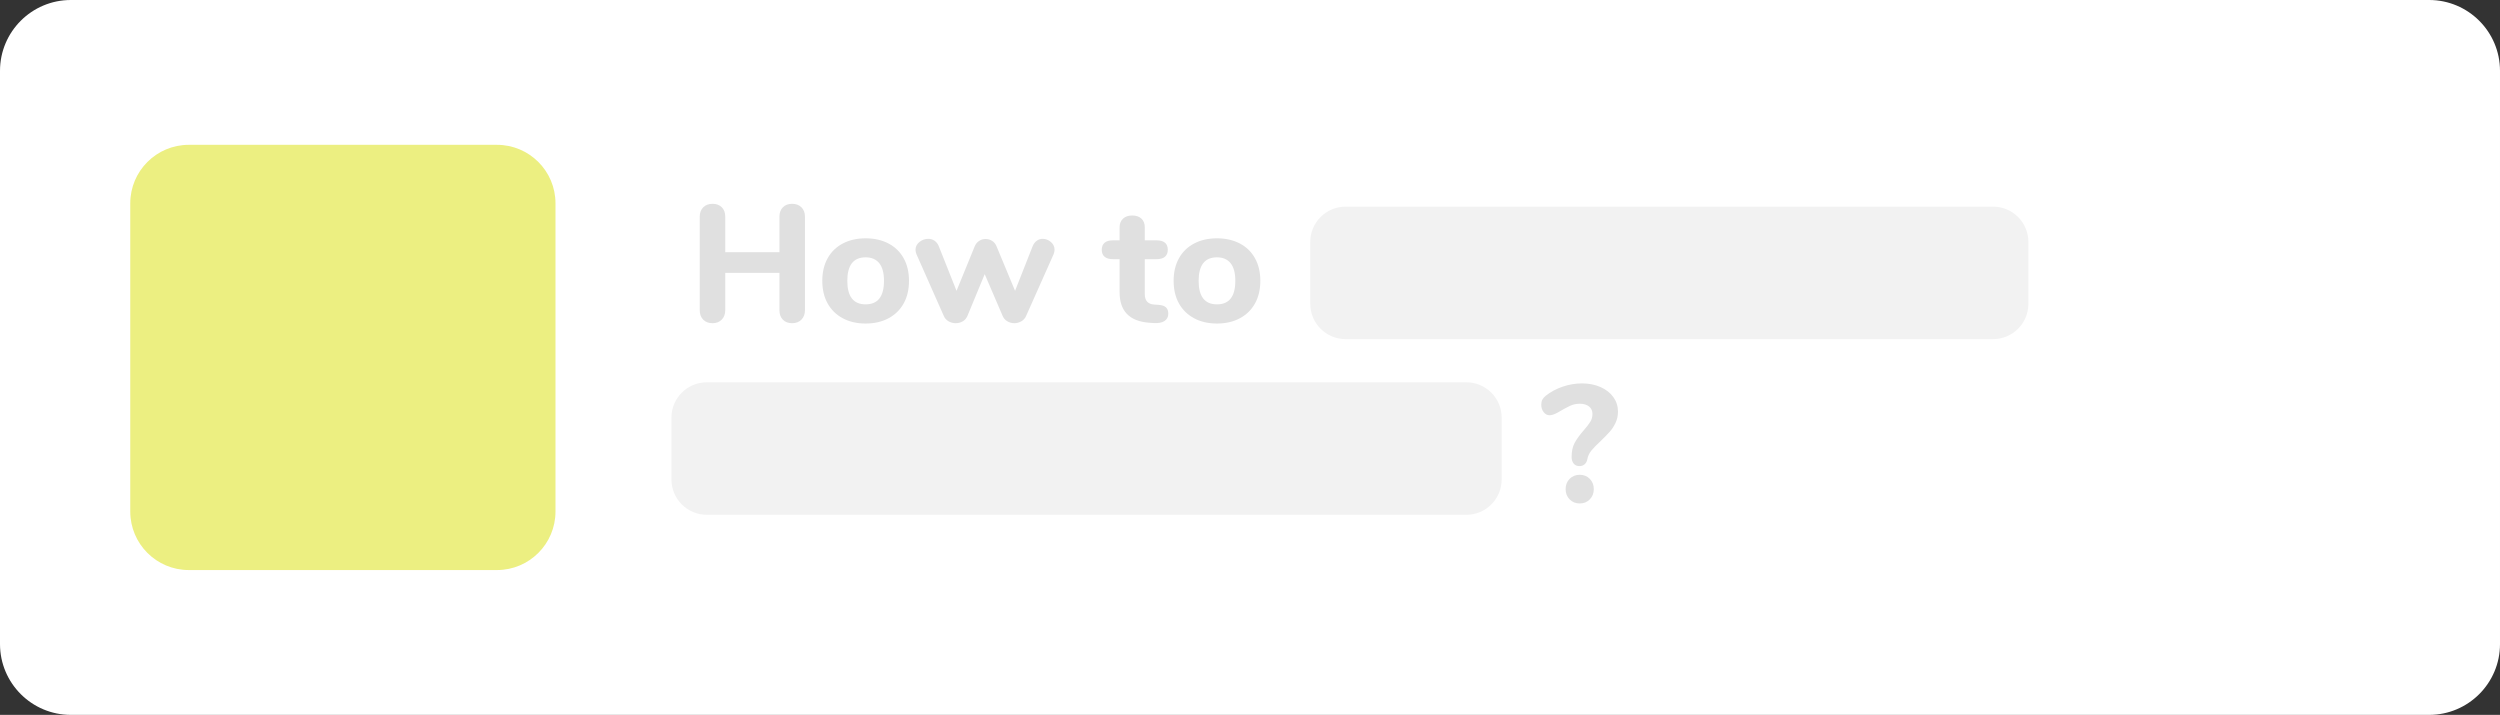
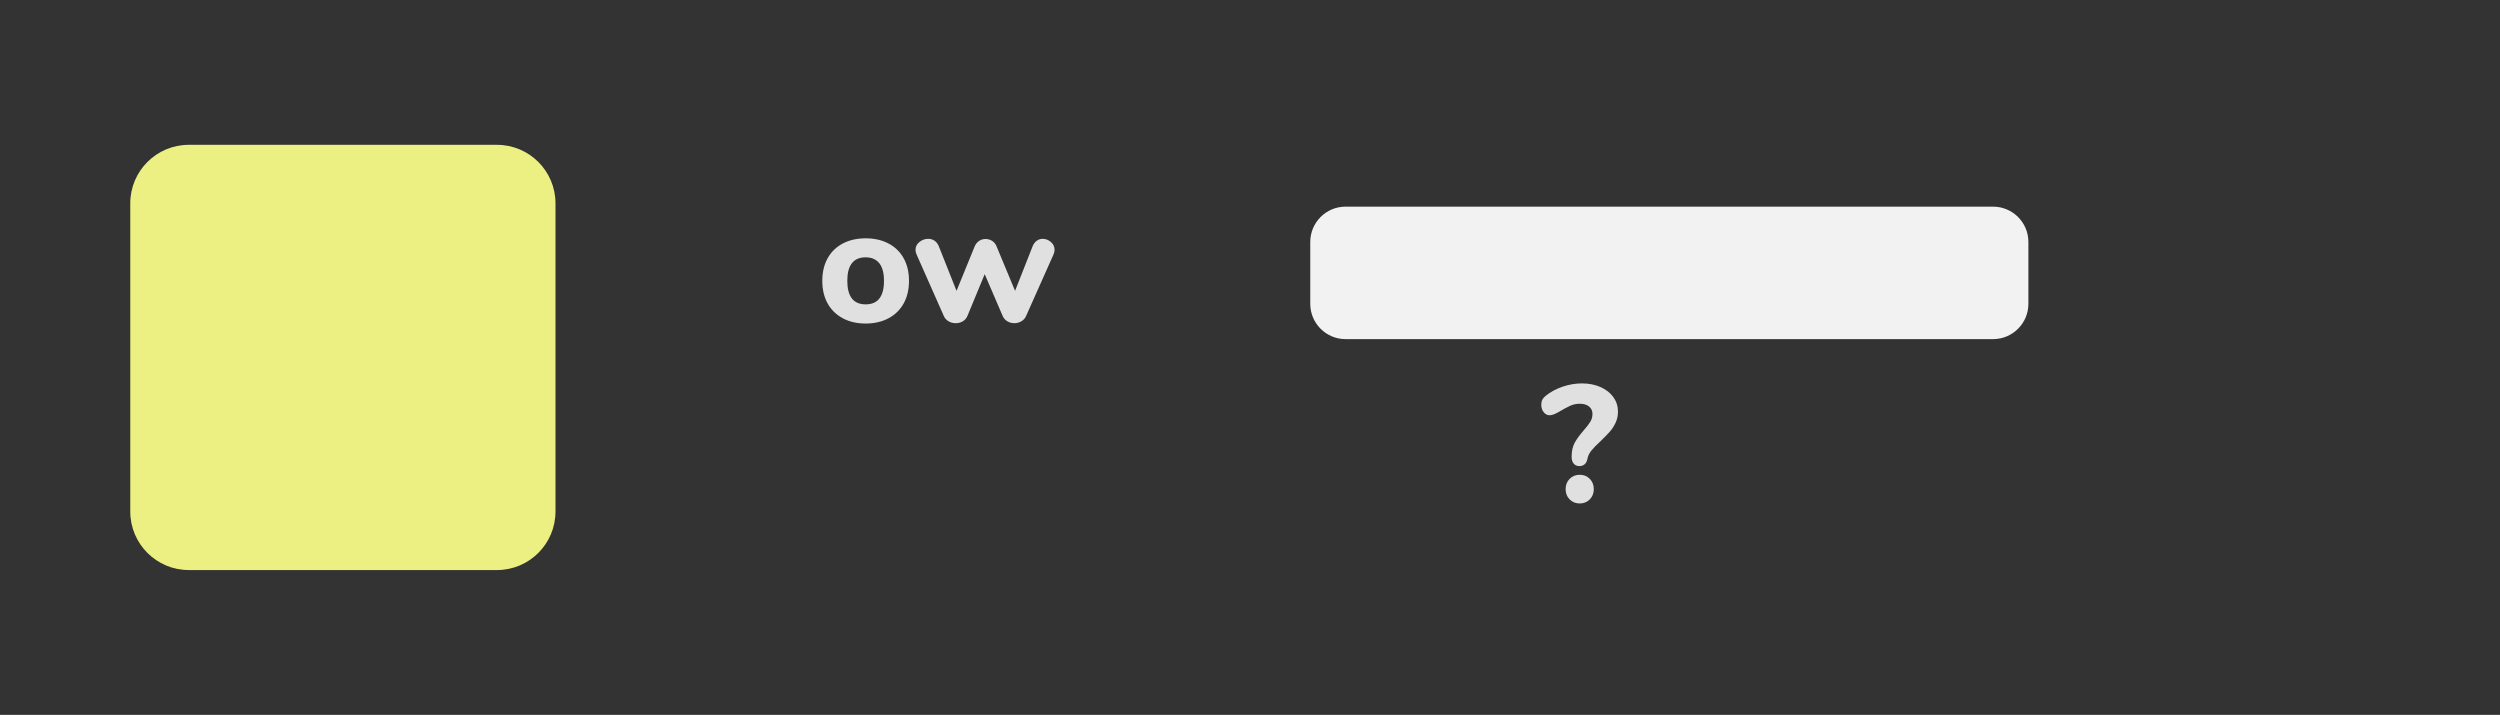
<svg xmlns="http://www.w3.org/2000/svg" version="1.1" id="Layer_1" x="0px" y="0px" width="811.326px" height="232px" viewBox="0 0 811.326 232" enable-background="new 0 0 811.326 232" xml:space="preserve">
  <rect x="0" y="0" width="811.326" height="232" fill="#333333" stroke="none" />
  <g>
-     <path fill="#FFFFFF" d="M811.326,209c0,12.703-10.297,23-22.999,23H22.999C10.297,232,0,221.704,0,209V22.999   C0,10.297,10.297,0,22.999,0h765.328c12.702,0,22.999,10.297,22.999,22.998V209z" />
-   </g>
+     </g>
  <path fill="#ECEF81" d="M180.274,166c0,10.494-8.506,19-19,19H61.272c-10.492,0-18.998-8.506-18.998-19V66  C42.274,55.506,50.78,47,61.272,47h100.002c10.494,0,19,8.506,19,18.999V166L180.274,166z" />
  <g enable-background="new    ">
-     <path fill="#E0E0E0" d="M260.095,67.279c0.758,0.757,1.137,1.768,1.137,3.03v30.357c0,1.264-0.379,2.282-1.137,3.058   c-0.757,0.776-1.768,1.163-3.03,1.163s-2.264-0.378-3.003-1.136c-0.74-0.758-1.109-1.786-1.109-3.085V88.546h-17.587v12.121   c0,1.264-0.379,2.282-1.137,3.058c-0.758,0.776-1.75,1.163-2.977,1.163c-1.263,0-2.272-0.378-3.03-1.136   c-0.757-0.758-1.136-1.786-1.136-3.085V70.31c0-1.263,0.379-2.273,1.136-3.03c0.758-0.758,1.768-1.137,3.03-1.137   s2.264,0.379,3.004,1.137c0.739,0.757,1.109,1.768,1.109,3.03v11.526h17.587V70.31c0-1.263,0.369-2.273,1.109-3.03   c0.739-0.758,1.74-1.137,3.003-1.137S259.338,66.521,260.095,67.279z" />
    <path fill="#E0E0E0" d="M273.516,103.292c-2.13-1.137-3.771-2.741-4.925-4.816c-1.155-2.074-1.731-4.519-1.731-7.332   c0-2.814,0.576-5.258,1.731-7.333c1.154-2.074,2.795-3.67,4.925-4.789c2.128-1.117,4.6-1.678,7.413-1.678   c2.814,0,5.284,0.561,7.414,1.678c2.128,1.119,3.769,2.715,4.924,4.789c1.154,2.075,1.731,4.519,1.731,7.333   c0,2.813-0.577,5.258-1.731,7.332c-1.155,2.075-2.796,3.68-4.924,4.816c-2.13,1.136-4.6,1.704-7.414,1.704   C278.115,104.996,275.644,104.428,273.516,103.292z M286.881,91.144c0-2.562-0.514-4.474-1.542-5.736s-2.498-1.895-4.41-1.895   c-3.969,0-5.952,2.544-5.952,7.631c0,5.086,1.983,7.63,5.952,7.63C284.896,98.773,286.881,96.229,286.881,91.144z" />
    <path fill="#E0E0E0" d="M336.504,78.102c0.576-0.396,1.19-0.595,1.84-0.595c1.01,0,1.911,0.343,2.705,1.028   s1.191,1.533,1.191,2.543c0,0.433-0.108,0.92-0.325,1.461l-8.875,19.914c-0.324,0.794-0.848,1.398-1.569,1.812   s-1.479,0.622-2.272,0.622c-0.83,0-1.597-0.208-2.3-0.622s-1.218-1.019-1.542-1.812l-5.79-13.475l-5.574,13.475   c-0.324,0.794-0.83,1.398-1.515,1.812c-0.687,0.414-1.462,0.622-2.327,0.622c-0.83,0-1.605-0.208-2.327-0.622   s-1.244-1.019-1.569-1.812l-8.82-19.914c-0.217-0.505-0.325-0.992-0.325-1.461c0-1.01,0.424-1.857,1.272-2.543   c0.847-0.686,1.812-1.028,2.895-1.028c0.722,0,1.38,0.198,1.976,0.595c0.595,0.397,1.055,0.975,1.38,1.731l5.79,14.557   l5.898-14.448c0.324-0.758,0.803-1.344,1.434-1.759c0.631-0.414,1.326-0.622,2.084-0.622s1.461,0.199,2.11,0.596   c0.649,0.397,1.137,0.992,1.461,1.785l6.007,14.448l5.736-14.557C335.476,79.076,335.926,78.499,336.504,78.102z" />
-     <path fill="#E0E0E0" d="M378.387,99.747c0.505,0.47,0.758,1.155,0.758,2.057c0,1.047-0.415,1.84-1.244,2.381   c-0.83,0.541-2.021,0.758-3.571,0.649l-1.516-0.108c-6.313-0.505-9.47-3.806-9.47-9.902V84.108h-2.165   c-1.19,0-2.093-0.262-2.705-0.784c-0.613-0.523-0.92-1.272-0.92-2.246c0-1.01,0.307-1.776,0.92-2.3   c0.612-0.522,1.515-0.785,2.705-0.785h2.165v-4.221c0-1.19,0.369-2.128,1.109-2.813c0.738-0.686,1.74-1.028,3.003-1.028   s2.254,0.343,2.977,1.028c0.721,0.686,1.082,1.623,1.082,2.813v4.221h3.788c2.453,0,3.68,1.028,3.68,3.085   c0,0.974-0.307,1.723-0.92,2.246c-0.614,0.522-1.534,0.784-2.76,0.784h-3.788v11.31c0,1.083,0.252,1.903,0.758,2.463   c0.505,0.56,1.244,0.875,2.219,0.946l1.515,0.108C377.089,99.009,377.882,99.279,378.387,99.747z" />
-     <path fill="#E0E0E0" d="M387.532,103.292c-2.129-1.137-3.771-2.741-4.925-4.816c-1.155-2.074-1.731-4.519-1.731-7.332   c0-2.814,0.576-5.258,1.731-7.333c1.154-2.074,2.796-3.67,4.925-4.789c2.128-1.117,4.6-1.678,7.413-1.678   c2.814,0,5.285,0.561,7.414,1.678c2.128,1.119,3.77,2.715,4.924,4.789c1.154,2.075,1.732,4.519,1.732,7.333   c0,2.813-0.578,5.258-1.732,7.332c-1.154,2.075-2.796,3.68-4.924,4.816c-2.129,1.136-4.6,1.704-7.414,1.704   C392.132,104.996,389.66,104.428,387.532,103.292z M400.898,91.144c0-2.562-0.515-4.474-1.543-5.736   c-1.027-1.263-2.498-1.895-4.41-1.895c-3.969,0-5.952,2.544-5.952,7.631c0,5.086,1.983,7.63,5.952,7.63   S400.898,96.229,400.898,91.144z" />
  </g>
-   <path fill="#F2F2F2" d="M487.337,155.598c0,6.332-5.136,11.465-11.466,11.465H229.368c-6.33,0-11.463-5.135-11.463-11.465v-20.066  c0-6.33,5.133-11.461,11.463-11.461h246.503c6.33,0,11.466,5.135,11.466,11.461V155.598z" />
  <path fill="#F2F2F2" d="M658.274,98.59c0,6.333-5.136,11.466-11.466,11.466H436.684c-6.33,0-11.463-5.136-11.463-11.466V78.525  c0-6.33,5.133-11.462,11.463-11.462h210.125c6.33,0,11.466,5.136,11.466,11.462V98.59z" />
  <g enable-background="new    ">
    <path fill="#E0E0E0" d="M510.715,150.456c-0.452-0.541-0.677-1.264-0.677-2.166c0-1.84,0.333-3.371,1.001-4.6   c0.667-1.225,1.65-2.578,2.949-4.059c0.975-1.117,1.687-2.047,2.138-2.785c0.45-0.74,0.677-1.578,0.677-2.518   c0-1.01-0.371-1.812-1.109-2.408c-0.74-0.596-1.741-0.893-3.004-0.893c-1.154,0-2.228,0.234-3.22,0.703   c-0.992,0.471-2.318,1.191-3.978,2.166c-1.047,0.576-1.912,0.865-2.597,0.865c-0.758,0-1.399-0.334-1.922-1.002   c-0.523-0.666-0.784-1.469-0.784-2.408c0-0.648,0.116-1.199,0.352-1.65c0.234-0.449,0.604-0.873,1.109-1.271   c1.587-1.262,3.418-2.246,5.492-2.949s4.158-1.055,6.251-1.055c2.236,0,4.247,0.396,6.033,1.189   c1.786,0.795,3.174,1.887,4.167,3.275c0.991,1.389,1.488,2.949,1.488,4.68c0,1.336-0.263,2.553-0.785,3.652   c-0.523,1.102-1.146,2.057-1.866,2.869c-0.723,0.812-1.696,1.812-2.923,3.004c-1.371,1.262-2.399,2.318-3.084,3.164   c-0.686,0.85-1.119,1.797-1.299,2.842c-0.145,0.686-0.442,1.217-0.893,1.596c-0.452,0.379-1.002,0.568-1.651,0.568   C511.787,151.266,511.165,150.997,510.715,150.456z M509.389,162.063c-0.866-0.885-1.299-1.994-1.299-3.328   s0.433-2.443,1.299-3.328s1.966-1.326,3.301-1.326c1.299,0,2.381,0.441,3.247,1.326s1.299,1.994,1.299,3.328   s-0.433,2.443-1.299,3.328s-1.948,1.324-3.247,1.324C511.354,163.387,510.255,162.948,509.389,162.063z" />
  </g>
</svg>